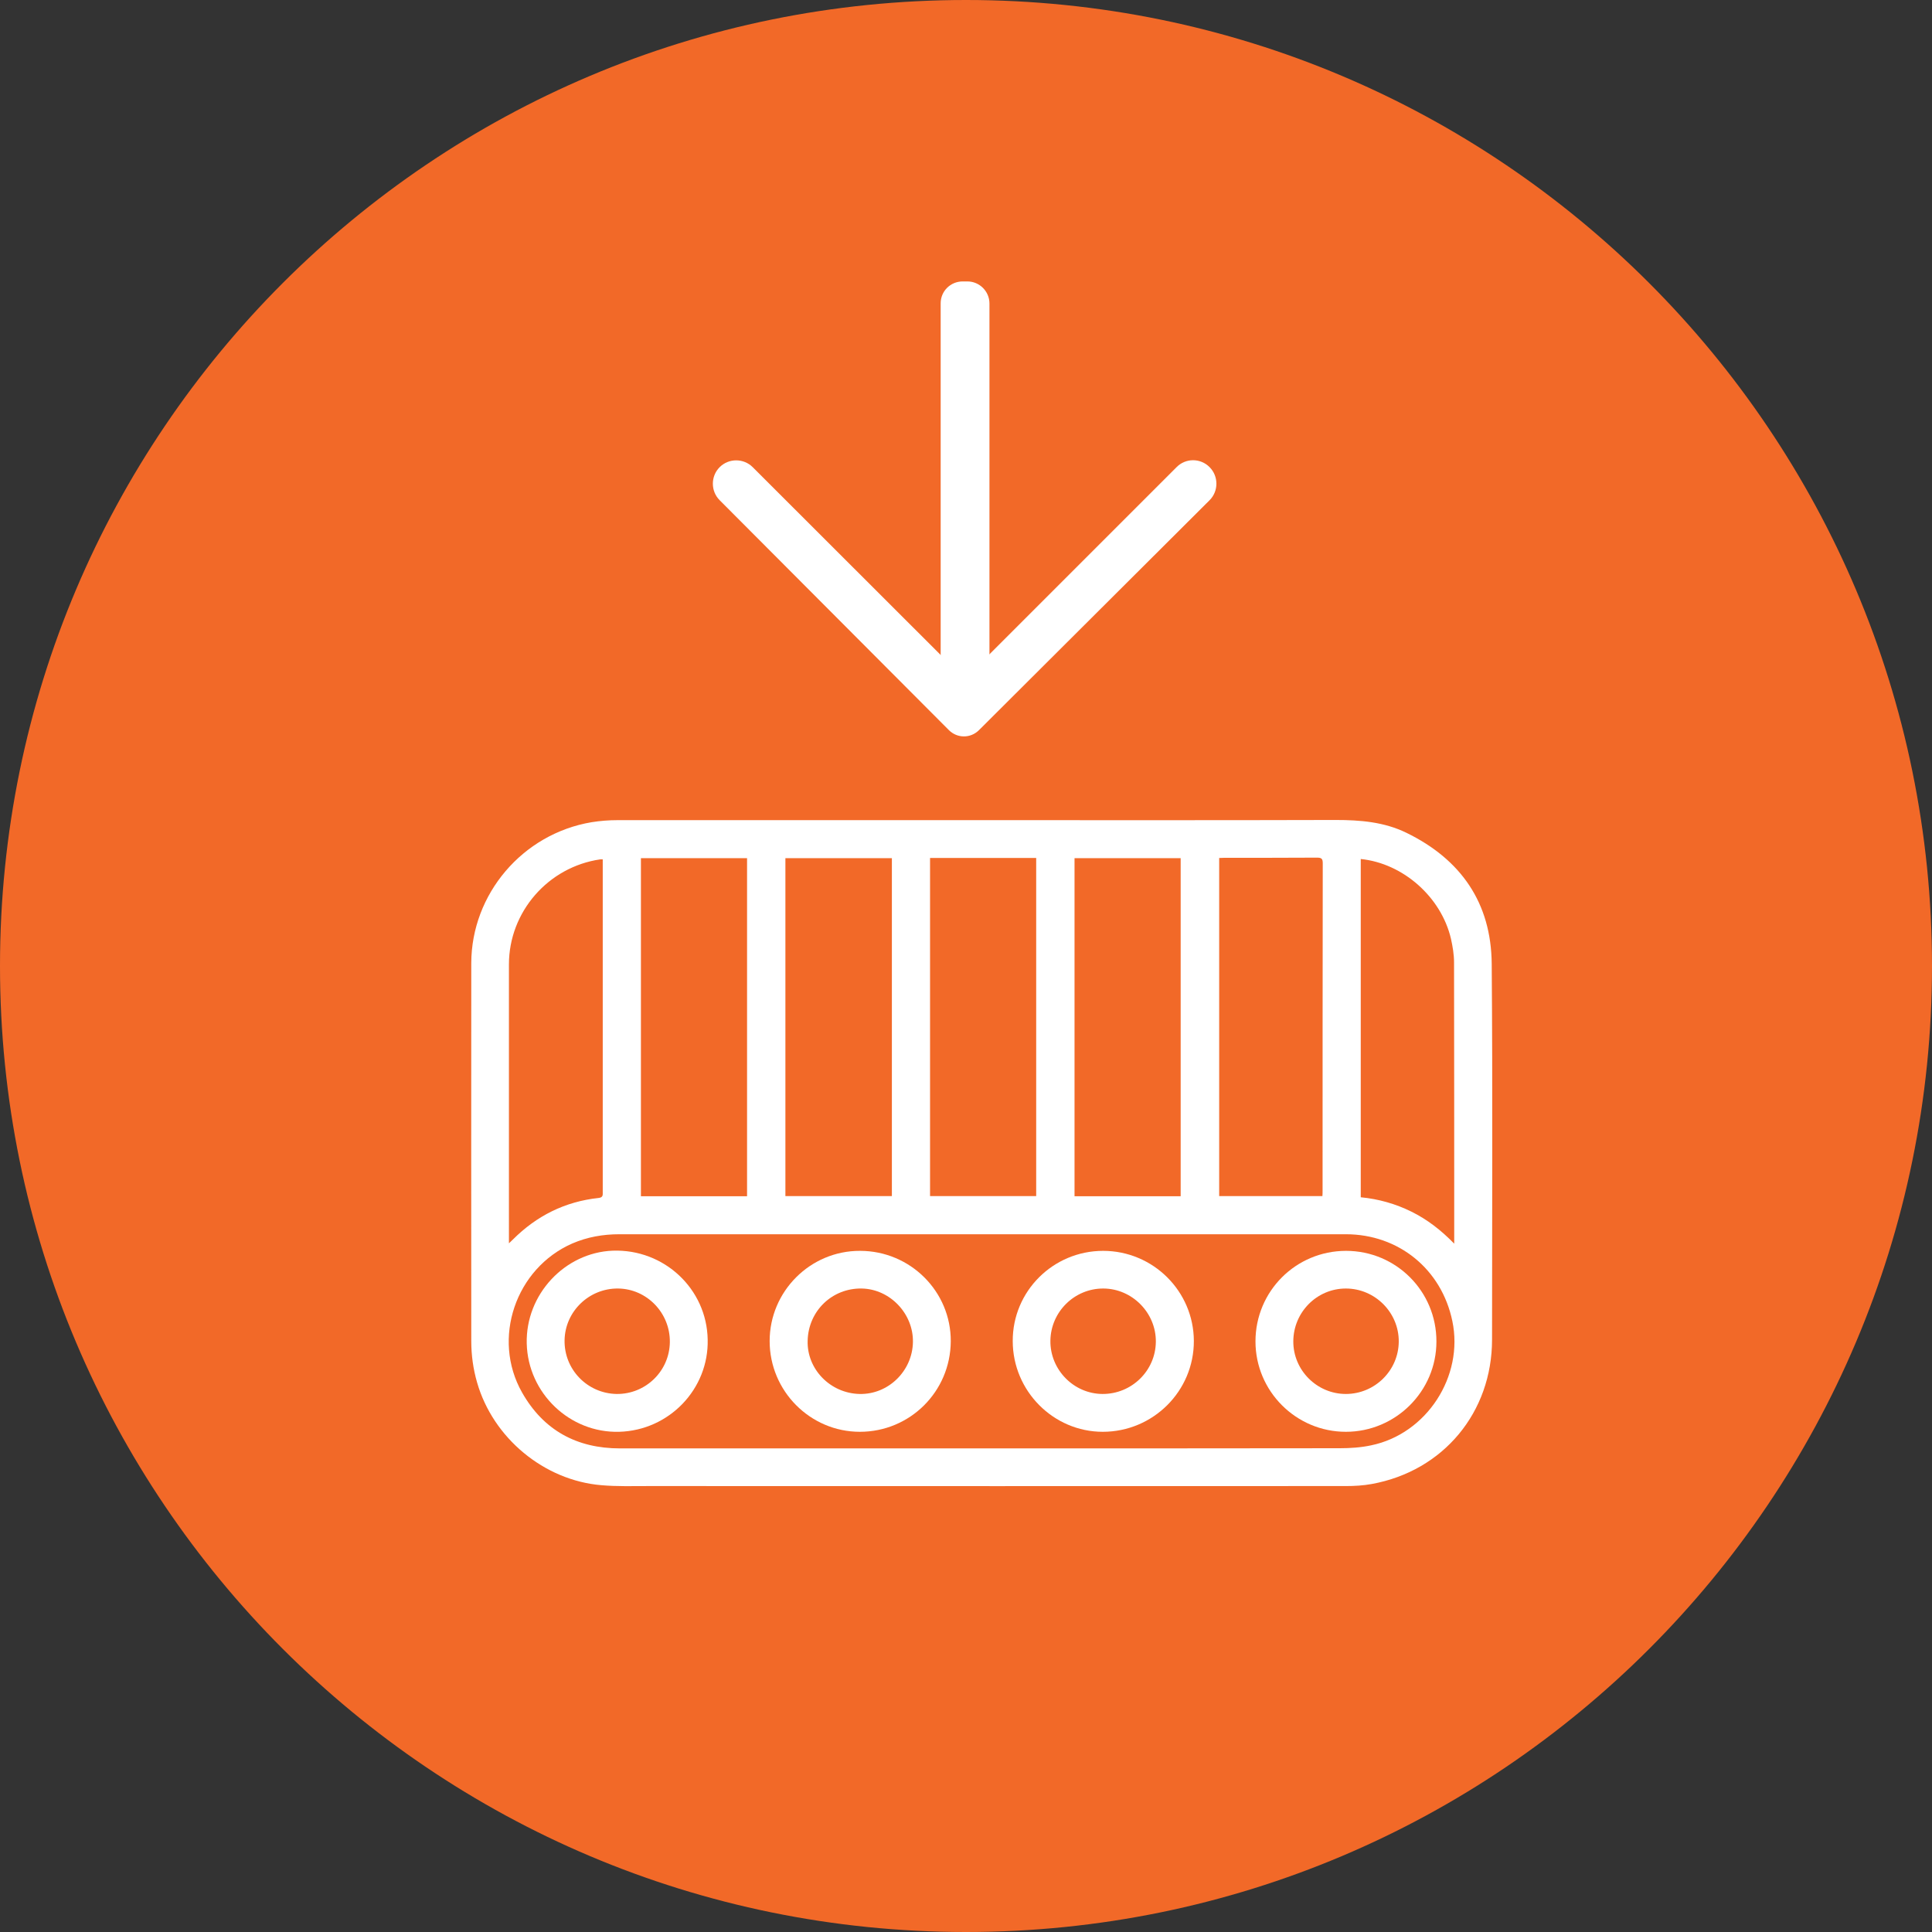
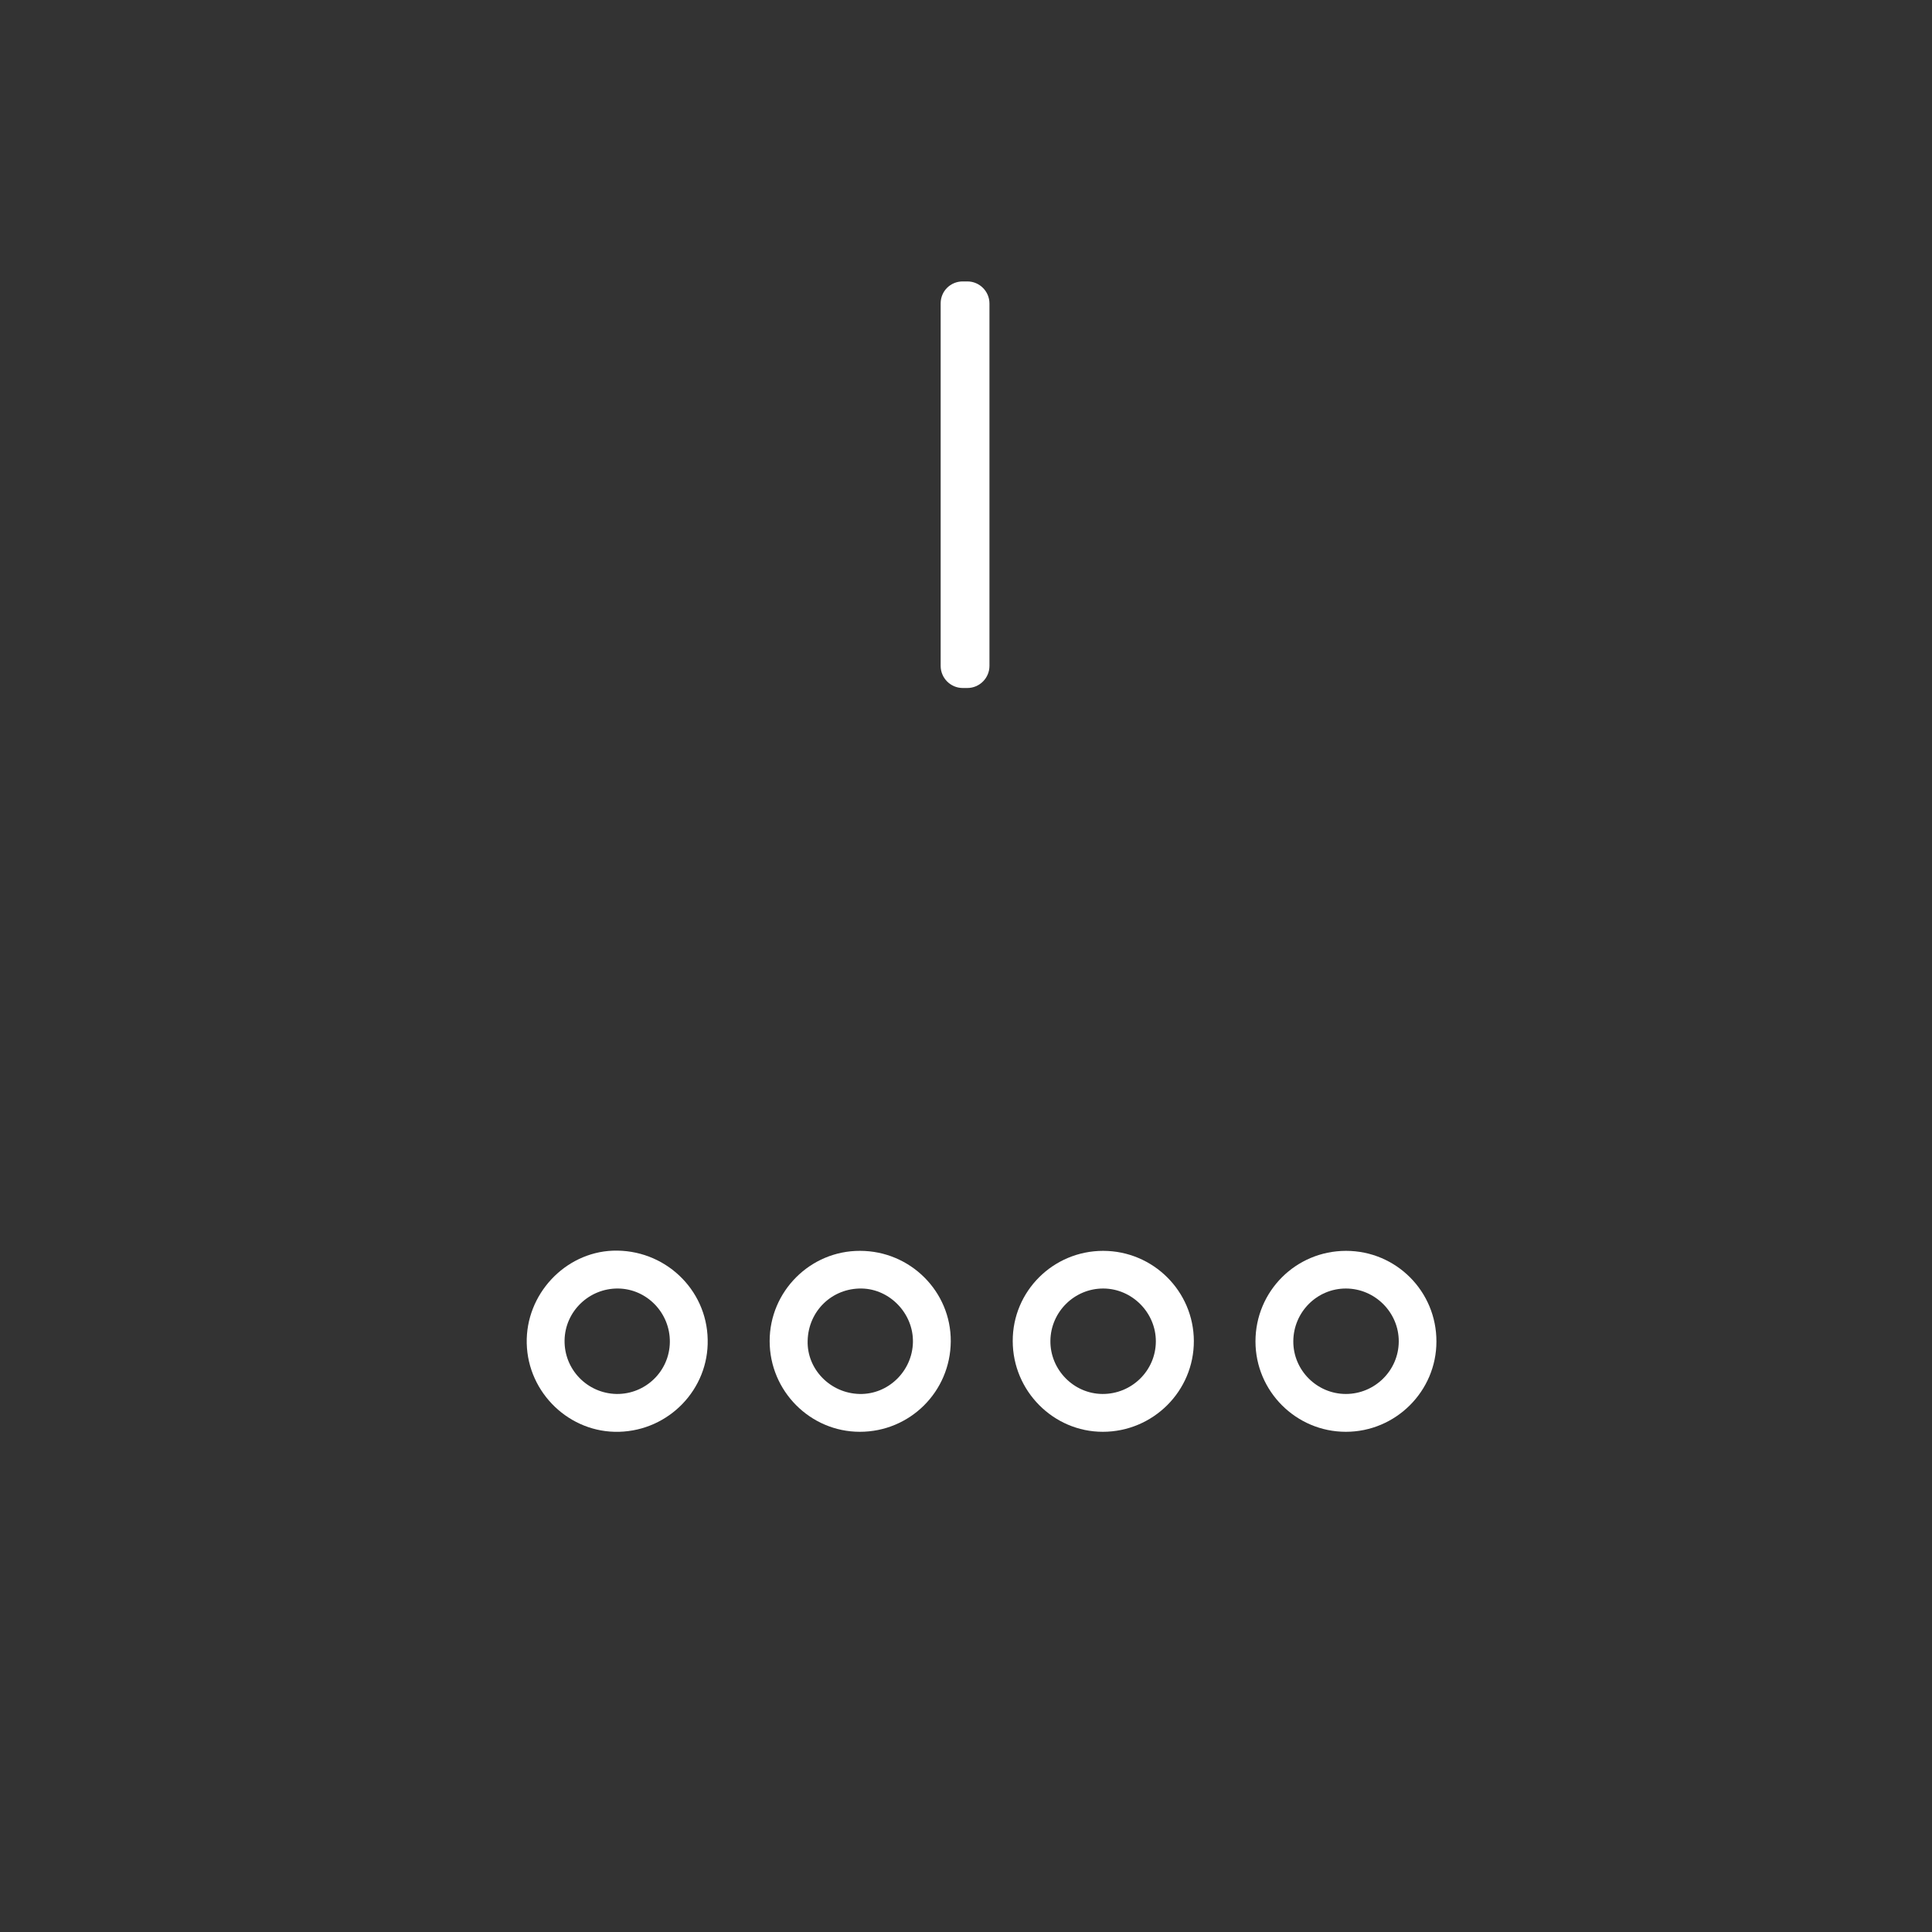
<svg xmlns="http://www.w3.org/2000/svg" id="Layer_1" x="0px" y="0px" viewBox="0 0 112.86 112.86" style="enable-background:new 0 0 112.86 112.86;" xml:space="preserve">
  <rect x="0" y="0" width="112.86" height="112.86" fill="#333333" stroke="none" />
  <style type="text/css">	.st0{fill:#F26928;}	.st1{fill:#FFFFFF;}	.st2{fill:none;stroke:#FFFFFF;stroke-width:2;stroke-linejoin:round;stroke-miterlimit:10;}	.st3{fill:none;stroke:#FFFFFF;stroke-width:4;stroke-linecap:round;stroke-linejoin:round;stroke-miterlimit:10;}	.st4{fill:#FFFFFF;stroke:#FFFFFF;stroke-width:0.754;stroke-miterlimit:10;}</style>
-   <path id="XMLID_00000139252741988312796420000009260141343854561932_" class="st0" d="M56.43,112.86L56.43,112.86 C25.26,112.86,0,87.59,0,56.43v0C0,25.26,25.26,0,56.43,0l0,0c31.16,0,56.43,25.26,56.43,56.43v0 C112.86,87.59,87.59,112.86,56.43,112.86z" />
-   <path class="st1" d="M57.31,47.91c6.9,0,13.8,0.01,20.7-0.01c1.44,0,2.84,0.11,4.15,0.75c3.18,1.55,4.95,4.09,4.98,7.65 c0.06,7.32,0.02,14.63,0.02,21.95c0,4.25-2.84,7.68-7.03,8.44c-0.49,0.09-1.01,0.12-1.51,0.12c-13.57,0.01-27.14,0-40.7,0 c-0.93,0-1.87,0.03-2.79-0.05c-3.35-0.28-6.33-2.76-7.26-6c-0.23-0.79-0.34-1.6-0.34-2.43c0-7.36-0.01-14.71,0-22.07 c0.01-4.02,2.98-7.55,7.03-8.23c0.5-0.08,1.01-0.12,1.51-0.12C43.15,47.91,50.23,47.91,57.31,47.91 C57.31,47.91,57.31,47.91,57.31,47.91z M57.35,84.61c6.97,0,13.94,0,20.91-0.01c0.61,0,1.24-0.04,1.84-0.17 c3.24-0.67,5.42-4.03,4.74-7.26c-0.63-3.03-3.14-5.07-6.22-5.07c-4.52,0-9.04,0-13.56,0c-9.63,0-19.25,0-28.88,0 c-0.95,0-1.87,0.16-2.75,0.54c-3.31,1.45-4.72,5.56-2.93,8.71c1.25,2.2,3.19,3.26,5.72,3.26C43.26,84.61,50.3,84.61,57.35,84.61z  M37.44,50.13c0,6.6,0,13.17,0,19.75c2.08,0,4.14,0,6.2,0c0-6.59,0-13.16,0-19.75C41.57,50.13,39.52,50.13,37.44,50.13z M52.1,50.13 c-2.08,0-4.14,0-6.22,0c0,6.59,0,13.16,0,19.74c2.08,0,4.14,0,6.22,0C52.1,63.29,52.1,56.73,52.1,50.13z M54.33,50.12 c0,6.6,0,13.17,0,19.75c2.08,0,4.14,0,6.2,0c0-6.59,0-13.16,0-19.75C58.46,50.12,56.4,50.12,54.33,50.12z M68.97,69.88 c0-6.6,0-13.17,0-19.75c-2.08,0-4.13,0-6.2,0c0,6.59,0,13.16,0,19.75C64.84,69.88,66.9,69.88,68.97,69.88z M71.22,50.12 c0,6.6,0,13.17,0,19.75c2.02,0,4.02,0,6.03,0c0.01-0.12,0.01-0.22,0.01-0.32c0-6.37,0-12.75,0.01-19.12c0-0.25-0.06-0.33-0.32-0.33 c-1.81,0.01-3.63,0.01-5.44,0.01C71.42,50.11,71.33,50.12,71.22,50.12z M79.49,50.18c0,6.59,0,13.16,0,19.76 c1.04,0.1,2.03,0.38,2.96,0.84c0.93,0.46,1.73,1.08,2.5,1.87c0-0.18,0-0.27,0-0.36c0-5.36,0-10.72-0.01-16.07 c0-0.46-0.08-0.93-0.18-1.38C84.19,52.4,81.96,50.43,79.49,50.18z M29.73,72.63c0.12-0.11,0.18-0.17,0.23-0.22 c1.39-1.39,3.05-2.22,5.01-2.43c0.27-0.03,0.24-0.18,0.24-0.35c0-6.38,0-12.77,0-19.15c0-0.09,0-0.19,0-0.28c-0.08,0-0.11,0-0.14,0 c-3.05,0.44-5.34,3.07-5.34,6.14c0,4.47,0,8.94,0,13.41C29.73,70.67,29.73,71.61,29.73,72.63z" />
  <path class="st1" d="M41.34,78.25c0.07,2.89-2.25,5.31-5.17,5.39c-2.89,0.08-5.33-2.26-5.4-5.16c-0.07-2.87,2.23-5.31,5.02-5.42 C38.8,72.95,41.29,75.3,41.34,78.25z M36.02,81.43c1.69,0.02,3.09-1.33,3.11-3.03c0.02-1.7-1.34-3.11-3.02-3.13 c-1.69-0.02-3.1,1.33-3.13,3.02C32.95,80,34.31,81.4,36.02,81.43z" />
  <path class="st1" d="M50.24,73.07c2.94,0,5.32,2.38,5.3,5.29c-0.02,2.93-2.38,5.28-5.31,5.28c-2.9,0-5.27-2.38-5.27-5.3 C44.96,75.44,47.33,73.06,50.24,73.07z M50.21,81.43c1.68,0.04,3.09-1.34,3.12-3.03c0.03-1.66-1.34-3.1-2.99-3.13 c-1.73-0.03-3.12,1.31-3.16,3.05C47.13,79.98,48.5,81.39,50.21,81.43z" />
  <path class="st1" d="M64.44,73.07c2.92,0,5.29,2.36,5.3,5.26c0.01,2.93-2.38,5.31-5.32,5.31c-2.89,0-5.26-2.39-5.26-5.3 C59.15,75.43,61.52,73.07,64.44,73.07z M64.4,81.43c1.71,0.01,3.11-1.36,3.12-3.06c0.01-1.68-1.38-3.09-3.06-3.1 c-1.69-0.01-3.08,1.36-3.1,3.05C61.34,80.01,62.72,81.42,64.4,81.43z" />
  <path class="st1" d="M78.63,73.07c2.93,0,5.29,2.37,5.28,5.3c0,2.9-2.38,5.27-5.29,5.27c-2.91,0-5.28-2.37-5.28-5.28 C73.34,75.43,75.7,73.07,78.63,73.07z M78.62,81.43c1.69,0,3.08-1.37,3.09-3.06c0.01-1.7-1.39-3.1-3.09-3.1 c-1.69,0-3.06,1.38-3.07,3.08C75.54,80.04,76.93,81.43,78.62,81.43z" />
-   <path class="st1" d="M68.73,27.29L57.32,38.7c-0.53,0.53-1.4,0.53-1.93,0L43.97,27.29c-0.53-0.53-1.4-0.53-1.93,0l0,0 c-0.53,0.53-0.53,1.4,0,1.93l13.39,13.43c0.49,0.49,1.27,0.49,1.76,0l13.47-13.43c0.53-0.53,0.53-1.4,0-1.93l0,0 C70.13,26.75,69.26,26.75,68.73,27.29z" />
  <path class="st1" d="M56.24,16.44h0.27c0.71,0,1.29,0.58,1.29,1.29v21.17c0,0.71-0.58,1.29-1.29,1.29h-0.27 c-0.71,0-1.29-0.58-1.29-1.29V17.72C54.95,17.01,55.52,16.44,56.24,16.44z" />
</svg>